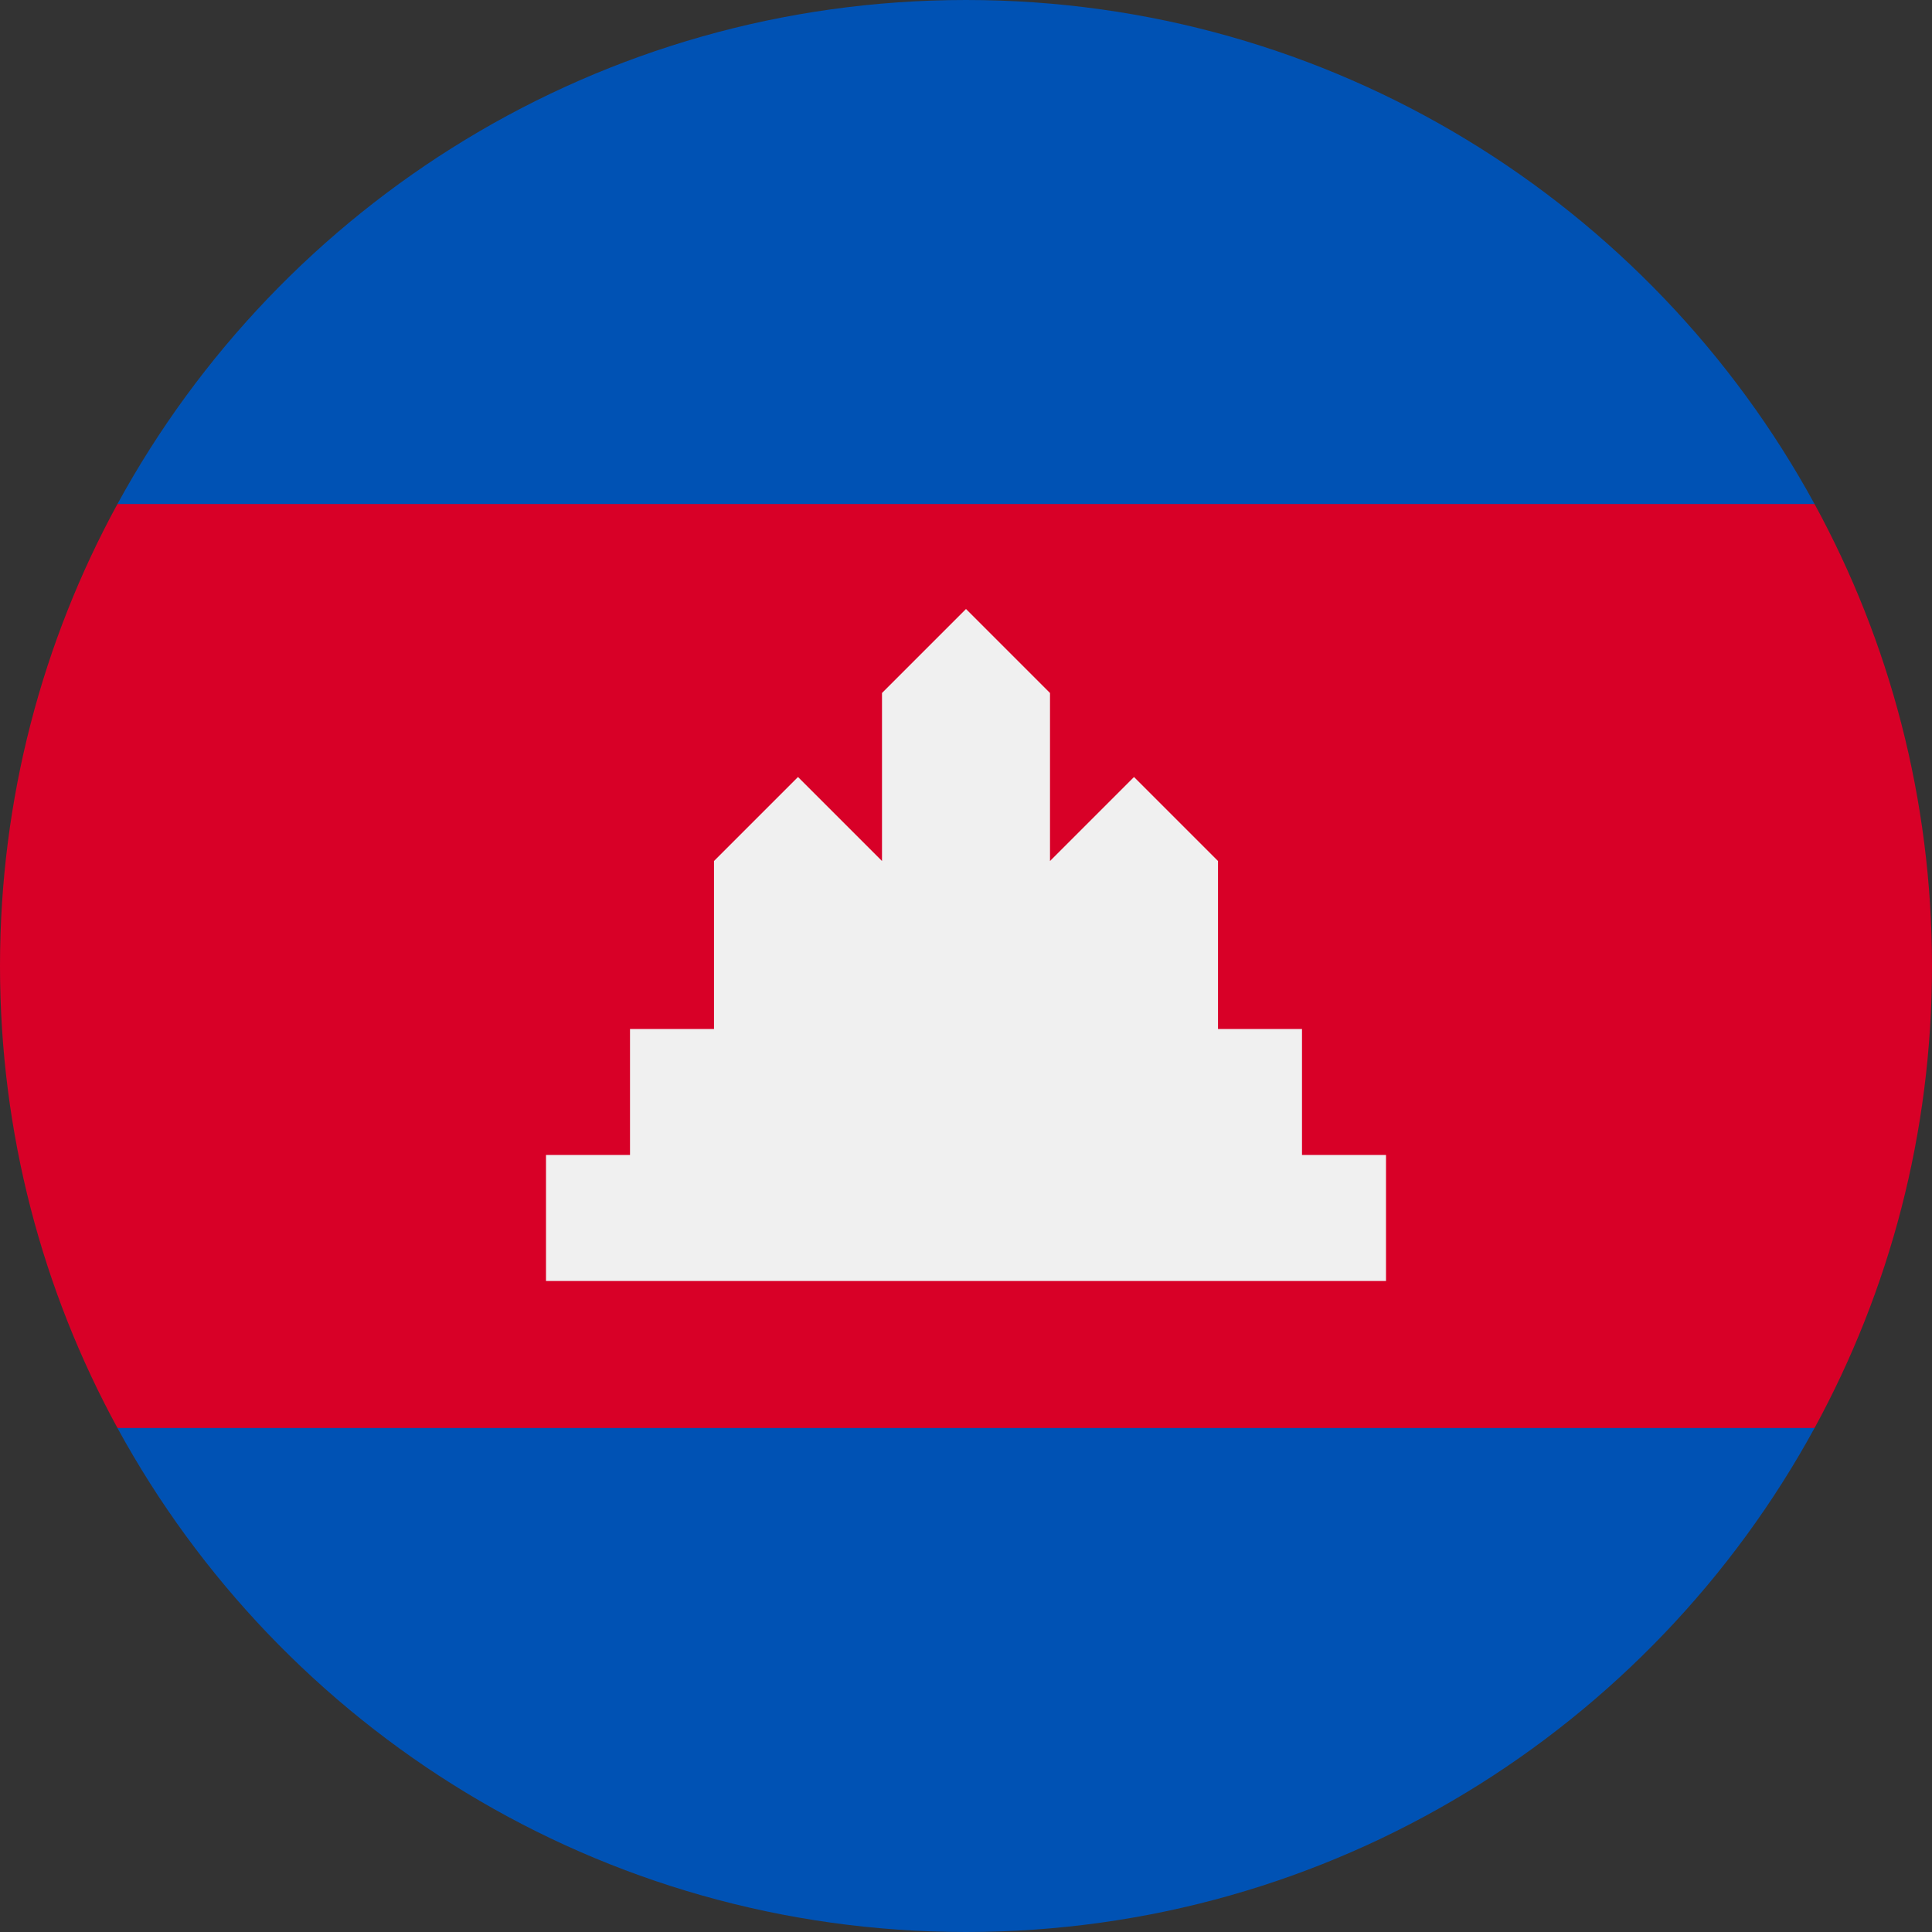
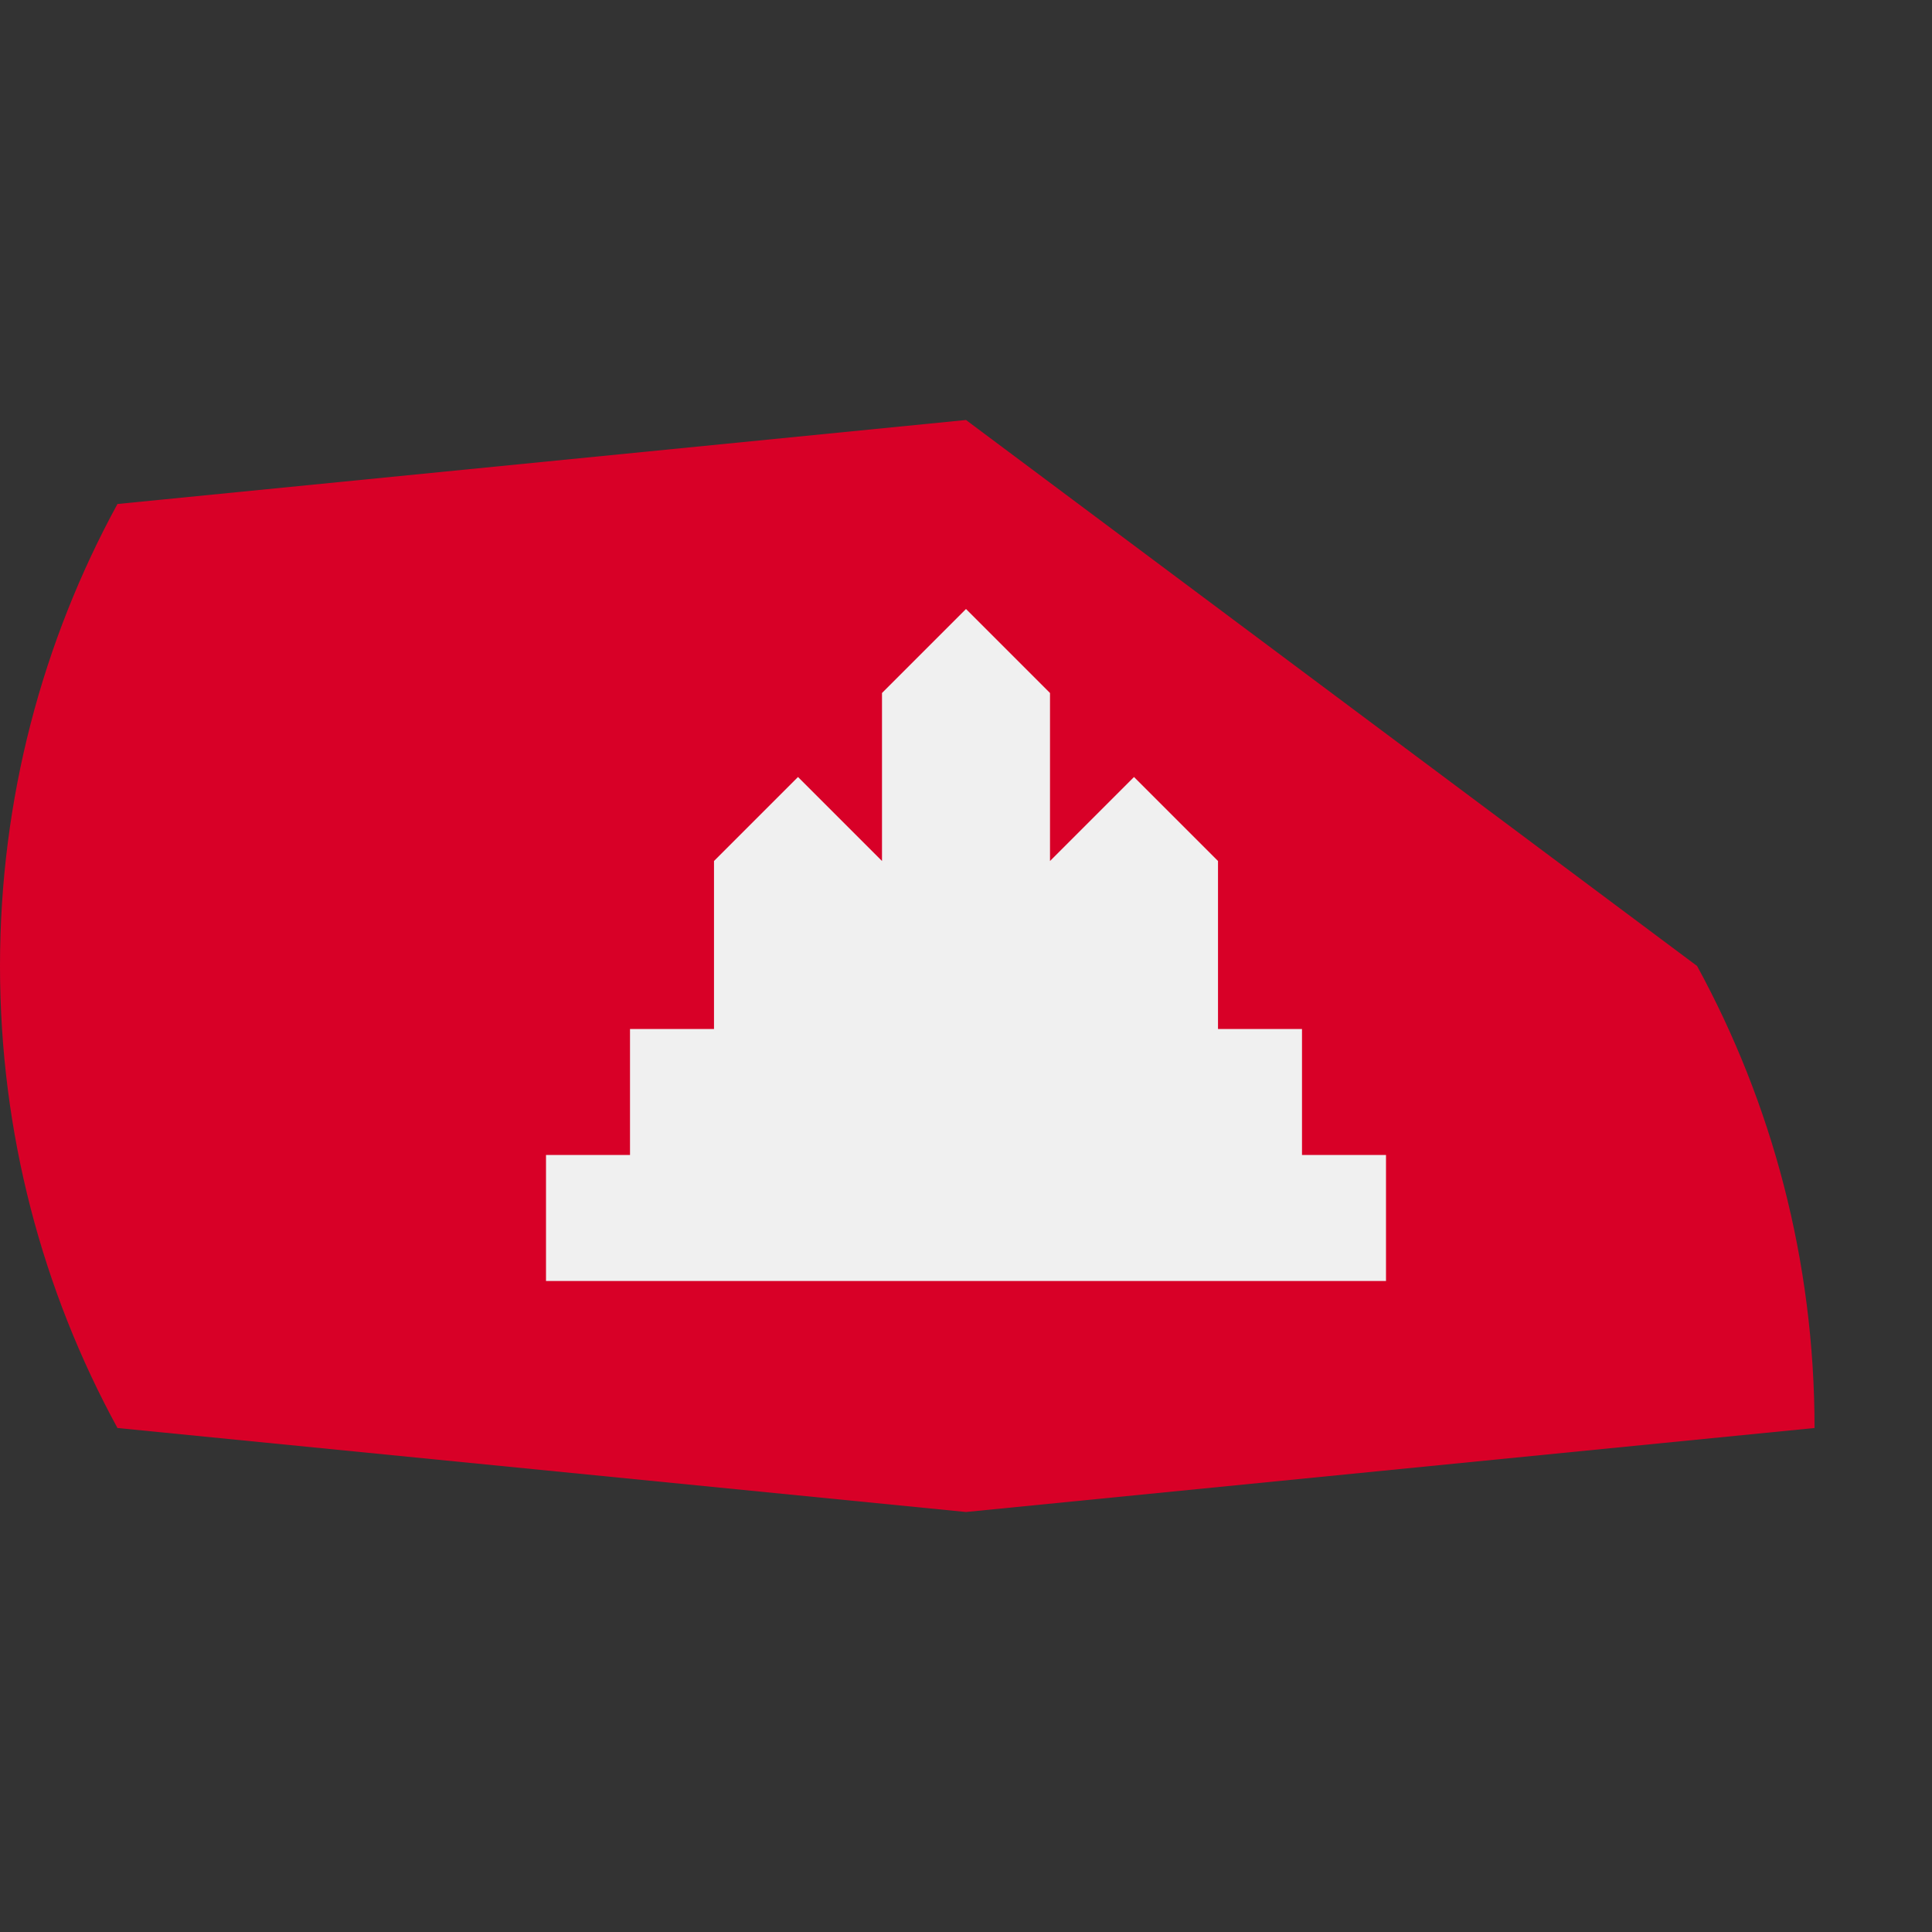
<svg xmlns="http://www.w3.org/2000/svg" fill="none" width="512" height="512" viewBox="0 0 512 512">
  <rect x="0" y="0" width="512" height="512" fill="#333333" stroke="none" />
-   <path d="M0 256c0 44.35 11.283 86.064 31.127 122.435L256 400.696l224.873-22.261C500.717 342.064 512 300.35 512 256c0-44.35-11.283-86.064-31.127-122.435L256 111.304 31.127 133.565C11.283 169.936 0 211.65 0 256Z" fill="#D80027" />
-   <path d="M31.127 133.565h449.745C437.454 53.989 353.035 0 256 0 158.965 0 74.546 53.989 31.127 133.565ZM256 512c97.035 0 181.454-53.989 224.873-133.565H31.127C74.546 458.011 158.965 512 256 512Z" fill="#0052B4" />
+   <path d="M0 256c0 44.35 11.283 86.064 31.127 122.435L256 400.696l224.873-22.261c0-44.35-11.283-86.064-31.127-122.435L256 111.304 31.127 133.565C11.283 169.936 0 211.65 0 256Z" fill="#D80027" />
  <path d="M345.043 306.087v-33.391h-22.26v-44.522l-22.261-22.261-22.261 22.261v-44.522L256 161.391l-22.261 22.261v44.522l-22.261-22.261-22.261 22.261v44.522h-22.26v33.391h-22.261v33.391h222.608v-33.391h-22.261Z" fill="#F0F0F0" />
</svg>